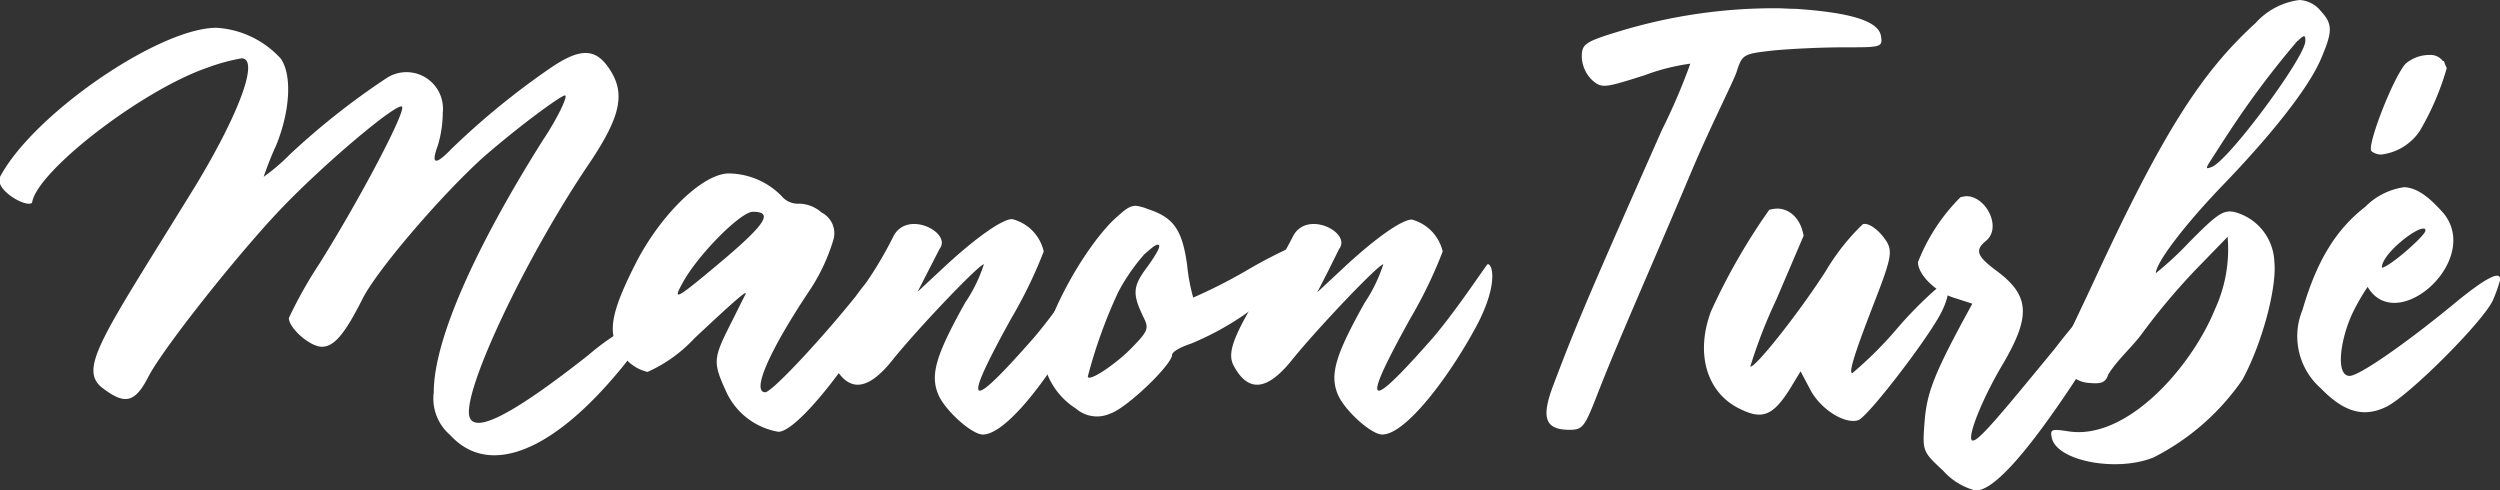
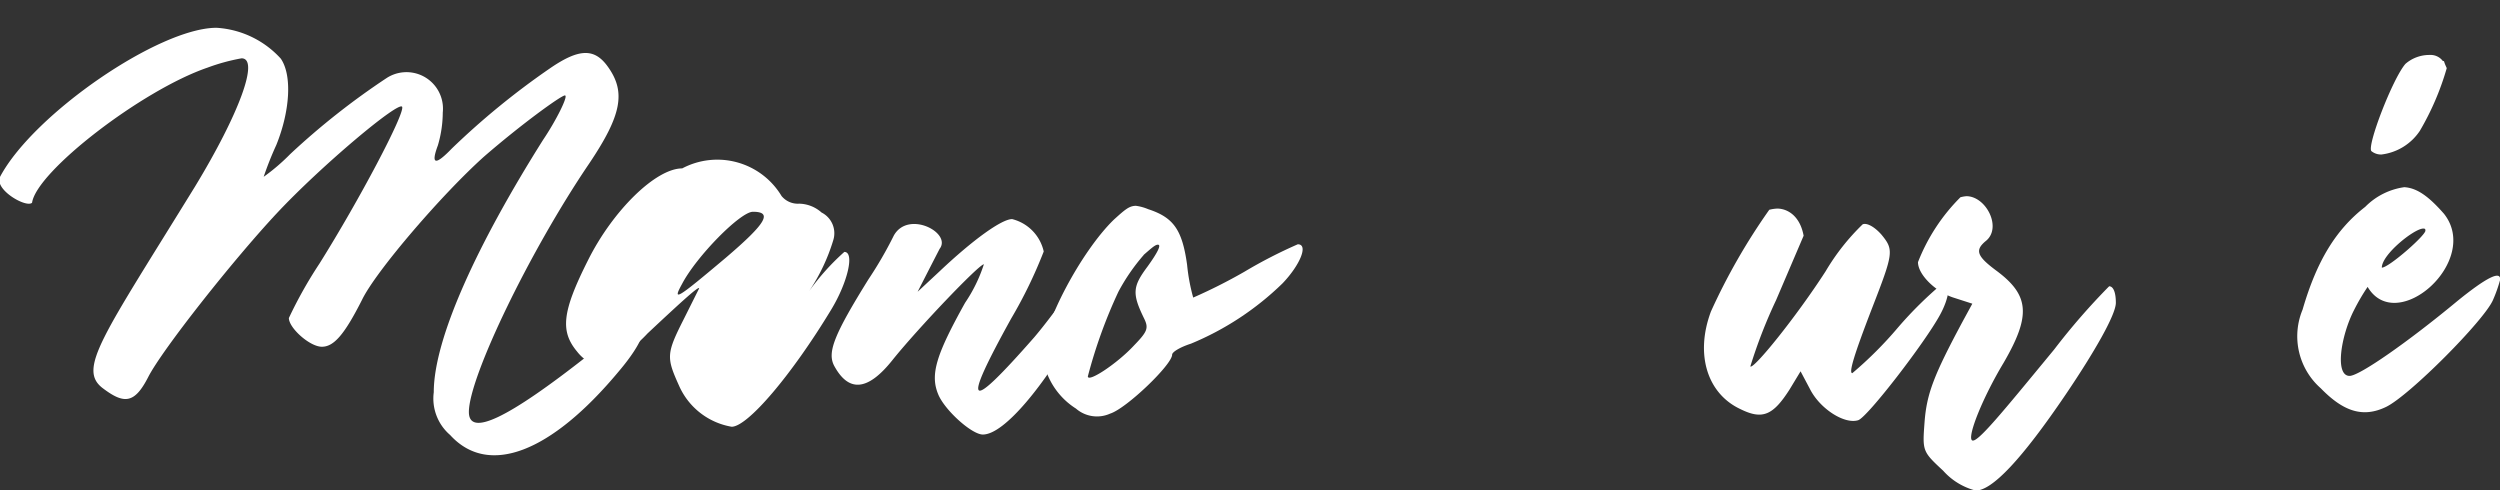
<svg xmlns="http://www.w3.org/2000/svg" viewBox="0 0 163.74 32.11">
  <rect x="0" y="0" width="163.74" height="32.11" fill="#333333" stroke="none" />
  <defs>
    <style>.cls-1{fill:#fff;}</style>
  </defs>
  <g id="Layer_2" data-name="Layer 2">
    <g id="Layer_2-2" data-name="Layer 2">
      <path class="cls-1" d="M18.39,3.84c.75,1.08.61,3.42-.29,5.65a21.54,21.54,0,0,0-.83,2.09A13,13,0,0,0,19,10.1a48.27,48.27,0,0,1,6.34-5A2.39,2.39,0,0,1,29,7.37a7.72,7.72,0,0,1-.32,2.15c-.47,1.26-.18,1.34.9.22A50.08,50.08,0,0,1,36,4.49c1.94-1.34,2.95-1.34,3.82-.11,1.18,1.65.9,3.16-1.23,6.33-3.89,5.73-7.88,14-7.88,16.27,0,1.66,2.55.43,7.81-3.71a16,16,0,0,1,3.2-2.15c.87,0,.4,1.33-1.19,3.2-4.46,5.36-8.56,6.91-11.05,4.17a3.15,3.15,0,0,1-1.07-2.8c0-3.49,2.8-9.61,7.16-16.53C36.42,7.9,37.25,6.25,37,6.25s-2.88,1.91-5.29,4c-2.74,2.45-7.1,7.52-8,9.39-1.15,2.27-1.84,3.07-2.63,3.07s-2.16-1.23-2.16-1.88a28.26,28.26,0,0,1,2-3.56C23.54,13.09,26.52,7.44,26.34,7S21,10.89,18.1,14s-7.49,8.93-8.39,10.69-1.58,1.8-3,.72c-1.62-1.26,0-3.35,6.05-13.17,2.91-4.79,4.25-8.42,3.06-8.42a13,13,0,0,0-2.23.61c-4.29,1.47-11.2,6.8-11.49,8.85-.39.36-2.55-.9-2.08-1.73C2.23,7.44,10.43,1.82,14.18,1.82A6.19,6.19,0,0,1,18.39,3.84Z" />
-       <path class="cls-1" d="M51.19,12.84a1.38,1.38,0,0,0,1.15.5,2.26,2.26,0,0,1,1.47.58,1.52,1.52,0,0,1,.76,1.83A12.44,12.44,0,0,1,53,19.06c-2.67,4-3.78,6.63-2.88,6.63.43,0,3.63-3.42,5.94-6.3a15.49,15.49,0,0,1,2.3-2.56c.69,0,.22,2-.86,3.78-2.59,4.28-5.47,7.67-6.52,7.67a4.61,4.61,0,0,1-3.45-2.7c-.83-1.84-.83-2.09.32-4.36.54-1.08,1-2,1-2,0-.18-1,.72-3.38,2.95a9.42,9.42,0,0,1-3.06,2.19,2.77,2.77,0,0,1-1.55-1c-1.11-1.33-1-2.59.72-6,1.62-3.24,4.43-6,6.16-6A4.91,4.91,0,0,1,51.19,12.84ZM44.67,18.6c-.65,1.18-.36,1,2.88-1.73,2.66-2.27,3.06-3,1.76-3C48.48,13.88,45.61,16.8,44.67,18.6Z" />
+       <path class="cls-1" d="M51.19,12.84a1.38,1.38,0,0,0,1.15.5,2.26,2.26,0,0,1,1.47.58,1.52,1.52,0,0,1,.76,1.83A12.44,12.44,0,0,1,53,19.06a15.49,15.49,0,0,1,2.3-2.56c.69,0,.22,2-.86,3.78-2.59,4.28-5.47,7.67-6.52,7.67a4.61,4.61,0,0,1-3.45-2.7c-.83-1.84-.83-2.09.32-4.36.54-1.08,1-2,1-2,0-.18-1,.72-3.38,2.95a9.42,9.42,0,0,1-3.06,2.19,2.77,2.77,0,0,1-1.55-1c-1.11-1.33-1-2.59.72-6,1.62-3.24,4.43-6,6.16-6A4.91,4.91,0,0,1,51.19,12.84ZM44.67,18.6c-.65,1.18-.36,1,2.88-1.73,2.66-2.27,3.06-3,1.76-3C48.48,13.88,45.61,16.8,44.67,18.6Z" />
      <path class="cls-1" d="M68.36,16.47a30,30,0,0,1-2.13,4.39c-3.27,5.91-2.88,6.23,1.51,1.23,1.62-1.91,3.5-4.79,3.57-4.79.36,0,.72,1.55-1,4.53-1.8,3.17-4.47,6.63-5.94,6.63-.72,0-2.49-1.59-2.92-2.63-.54-1.3-.14-2.59,1.76-6a9.85,9.85,0,0,0,1.23-2.52c-.32,0-4.36,4.24-6,6.29s-2.88,2.09-3.82.33c-.43-.87,0-2,2.27-5.65a25.6,25.6,0,0,0,1.65-2.85c.94-1.69,3.82-.18,3,.87l-.72,1.4-.72,1.41,1.44-1.34c2.2-2.08,4.07-3.42,4.75-3.42A2.82,2.82,0,0,1,68.36,16.47Z" />
      <path class="cls-1" d="M75.2,13.7c1.65.54,2.23,1.33,2.55,3.64a12.51,12.51,0,0,0,.4,2.15A34.52,34.52,0,0,0,81.5,17.8,31.45,31.45,0,0,1,85,16c.72,0,.14,1.37-1,2.56a19,19,0,0,1-6,3.95c-.69.22-1.23.54-1.23.72,0,.65-3,3.53-4.06,3.86a2.1,2.1,0,0,1-2.24-.33,4.76,4.76,0,0,1-2.19-3.53c0-2,2.56-6.8,4.68-8.85.72-.65,1-.9,1.44-.9A3.12,3.12,0,0,1,75.2,13.7Zm-.29,3a12.86,12.86,0,0,0-1.66,2.41,32.34,32.34,0,0,0-2,5.54c0,.43,1.91-.83,3-2,.9-.93,1-1.15.68-1.8-.79-1.62-.75-2.08.22-3.38.65-.9.9-1.4.72-1.44S75.41,16.26,74.91,16.69Z" />
-       <path class="cls-1" d="M94.49,16.47a29.49,29.49,0,0,1-2.12,4.39c-3.28,5.91-2.88,6.23,1.51,1.23,1.62-1.91,3.49-4.79,3.56-4.79.36,0,.72,1.55-1,4.53C94.67,25,92,28.46,90.53,28.46c-.72,0-2.48-1.59-2.91-2.63-.54-1.3-.15-2.59,1.76-6a10,10,0,0,0,1.22-2.52c-.32,0-4.35,4.24-6,6.29s-2.88,2.09-3.81.33c-.44-.87,0-2,2.26-5.65a28,28,0,0,0,1.66-2.85c.94-1.69,3.82-.18,3,.87L87,17.73l-.72,1.41,1.44-1.34c2.19-2.08,4.07-3.42,4.75-3.42A2.83,2.83,0,0,1,94.49,16.47Z" />
-       <path class="cls-1" d="M117.63.58c3.67.25,5.43.82,5.57,1.8.11.72,0,.72-2.48.72-1.44,0-3.49.1-4.61.21-1.94.22-2,.25-2.37,1.4-.22.65-1.62,3.39-2.85,6.27-2.77,6.59-4.86,11.23-6.19,14.65-.9,2.3-1,2.52-1.9,2.52-1.59,0-1.88-.76-1.08-2.88,1.58-4.18,2.37-6,7.12-16.74a39.76,39.76,0,0,0,1.87-4.36,13.84,13.84,0,0,0-3,.76c-2.7.86-2.81.86-3.46.29a2.24,2.24,0,0,1-.65-1.48c0-.86.18-1,2.56-1.72A34.93,34.93,0,0,1,116.29.54C116.76.54,117.19.58,117.63.58Z" />
      <path class="cls-1" d="M118.13,15.44l-1.8,4.21A32.8,32.8,0,0,0,114.64,24c.21.21,3-3.24,4.93-6.23A14.57,14.57,0,0,1,122,14.69c.29-.11.79.18,1.23.68.82,1,.79,1.19-.62,4.82-1.18,3.06-1.54,4.25-1.29,4.25a25.2,25.2,0,0,0,3-3,25.38,25.38,0,0,1,3-2.95c.47,0,.36,1-.25,2.12-1,1.84-4.75,6.7-5.36,6.91-.9.29-2.52-.75-3.17-2.05l-.61-1.15-.72,1.19c-1.08,1.69-1.77,2-3.21,1.29-2.16-1-3-3.56-1.94-6.4a40.59,40.59,0,0,1,3.82-6.66,2.52,2.52,0,0,1,.54-.08C117.16,13.68,117.91,14.22,118.13,15.44Z" />
      <path class="cls-1" d="M130.08,15.77c-.75.61-.61,1,.65,1.94,2.2,1.62,2.3,2.95.5,6.05-1.36,2.26-2.37,4.78-2.08,5.07s2-1.83,5.39-5.94a43.69,43.69,0,0,1,3.6-4.14c.29,0,.44.44.44,1.08,0,.79-1.44,3.28-3.28,6-2.88,4.25-4.82,6.3-5.9,6.3a4.27,4.27,0,0,1-2.13-1.3c-1.36-1.26-1.36-1.29-1.22-3.17s.61-3.09,2.52-6.65l.61-1.12L128,19.51c-1.19-.36-2.38-1.51-2.38-2.34a12.34,12.34,0,0,1,2.78-4.25,2.16,2.16,0,0,1,.39-.07C130.08,12.85,131.13,14.9,130.08,15.77Z" />
-       <path class="cls-1" d="M152,.72c.79.86.79,1.33,0,3.17s-3.17,4.89-6.55,8.38c-2.38,2.49-4.25,4.94-4.25,5.62a21.94,21.94,0,0,0,2.16-2c1.87-1.9,2.27-2.16,3-2a3.5,3.5,0,0,1,2.6,3.24c.18,1.7-.8,5.37-2.09,7.74a15.68,15.68,0,0,1-5.8,5.08c-2.41,1-6.4.25-6.69-1.3-.11-.54,0-.57,1.15-.39,3.81.54,8-4.22,9.54-8a9.42,9.42,0,0,0,.83-4.75l-2.06,2.12a43.2,43.2,0,0,0-3.52,4.18c-.61.86-1.59,1.69-2.23,2.7-.18.54-.44.65-1.26.57a1.86,1.86,0,0,1-1.62-2.59c.21-.43,1-2.08,1.76-3.7,4.61-10,7.16-14,10.76-17.28A4.66,4.66,0,0,1,150.6,0,1.92,1.92,0,0,1,152,.72Zm-1.51,1.94a58.31,58.31,0,0,0-4.5,6c-.36.54-.87,1.34-1.12,1.73-.43.65-.43.72,0,.54,1.11-.43,6.12-7.2,6.12-8.24,0-.22,0-.32-.11-.32A1.08,1.08,0,0,0,150.53,2.66Z" />
      <path class="cls-1" d="M160.07,14c2.45,3.09-3.1,8-5,4.79a13.8,13.8,0,0,0-.9,1.54c-.86,1.69-1.26,4.29-.28,4.29.64,0,3.85-2.24,7.09-4.93,1.83-1.48,2.81-2,2.77-1.37a9.19,9.19,0,0,1-.47,1.33c-.57,1.33-5.47,6.26-7,7s-2.81.29-4.28-1.22a4.54,4.54,0,0,1-1.19-5.15c.93-3.2,2.19-5.25,4.1-6.73a4.46,4.46,0,0,1,2.56-1.29C158.3,12.31,159.06,12.85,160.07,14Zm0-10c.07.25.18.43.18.47a17.73,17.73,0,0,1-1.76,4.1,3.53,3.53,0,0,1-2.52,1.55,1,1,0,0,1-.65-.22c-.32-.32,1.4-4.78,2.23-5.72a2.38,2.38,0,0,1,1.59-.58A1,1,0,0,1,160,4ZM156,17.53c.47,0,3-2.23,2.85-2.45,0-.07,0-.11-.15-.11C158.09,15,156,16.67,156,17.53Z" />
    </g>
  </g>
</svg>